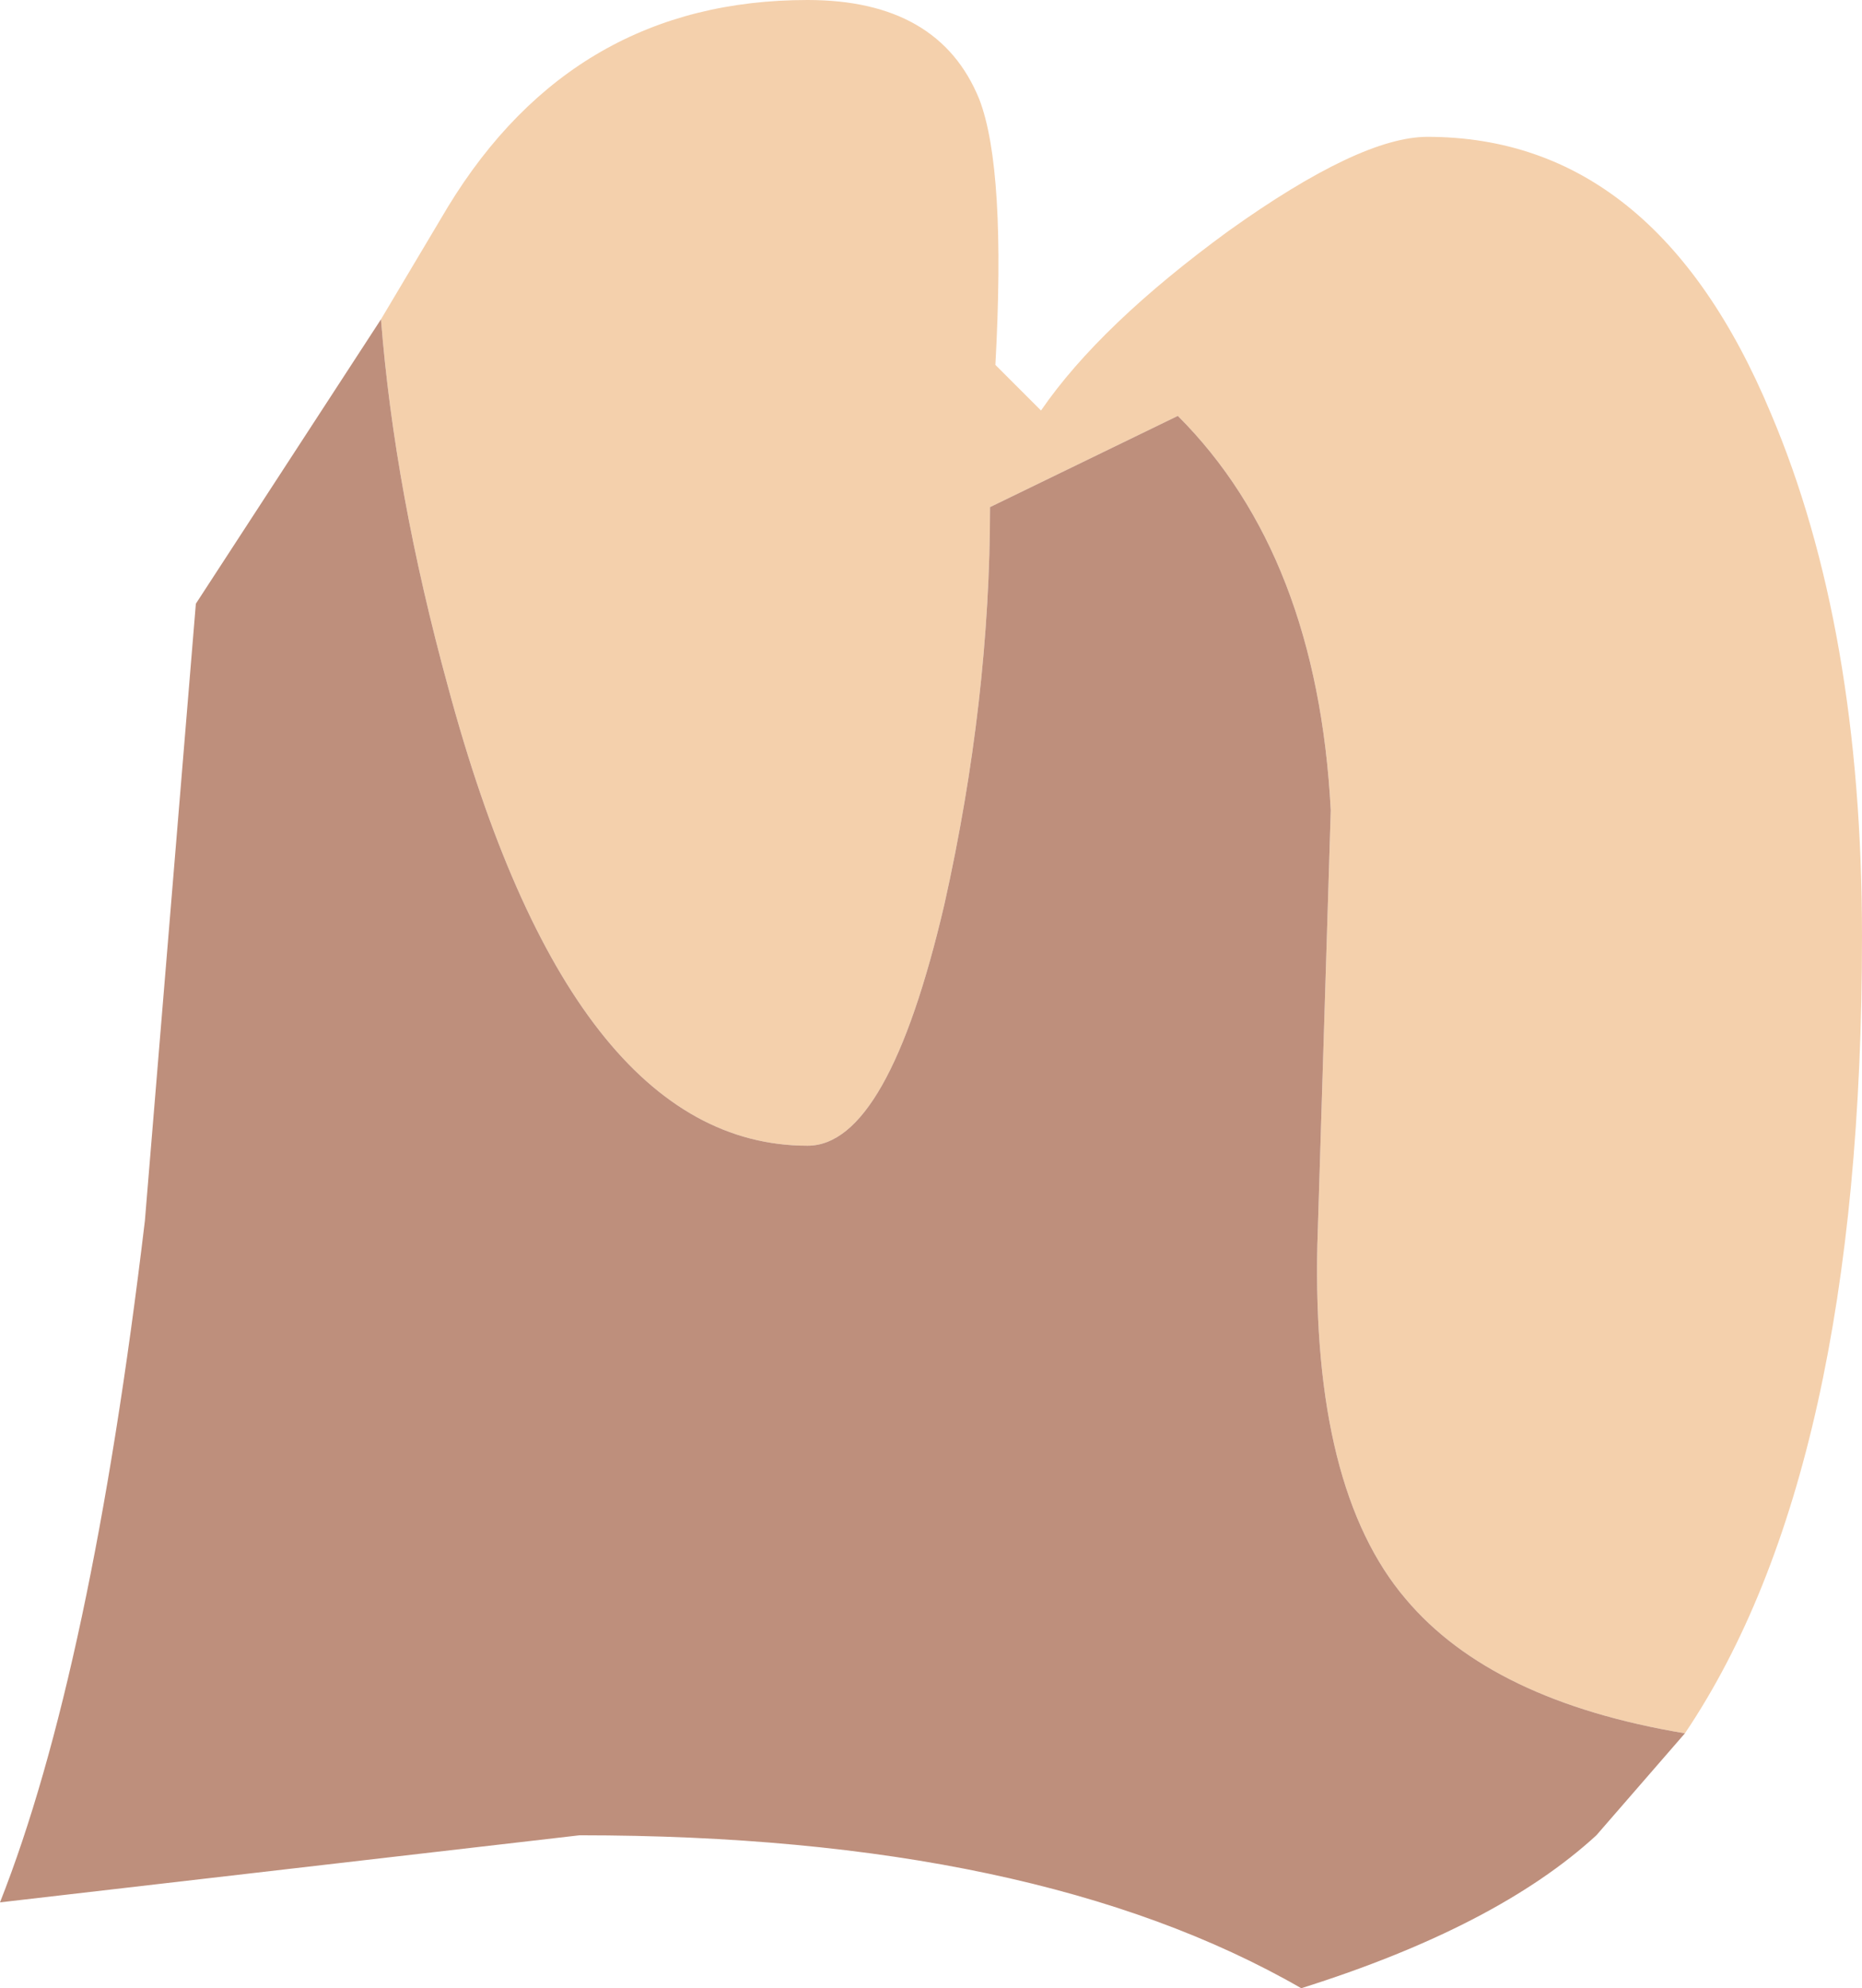
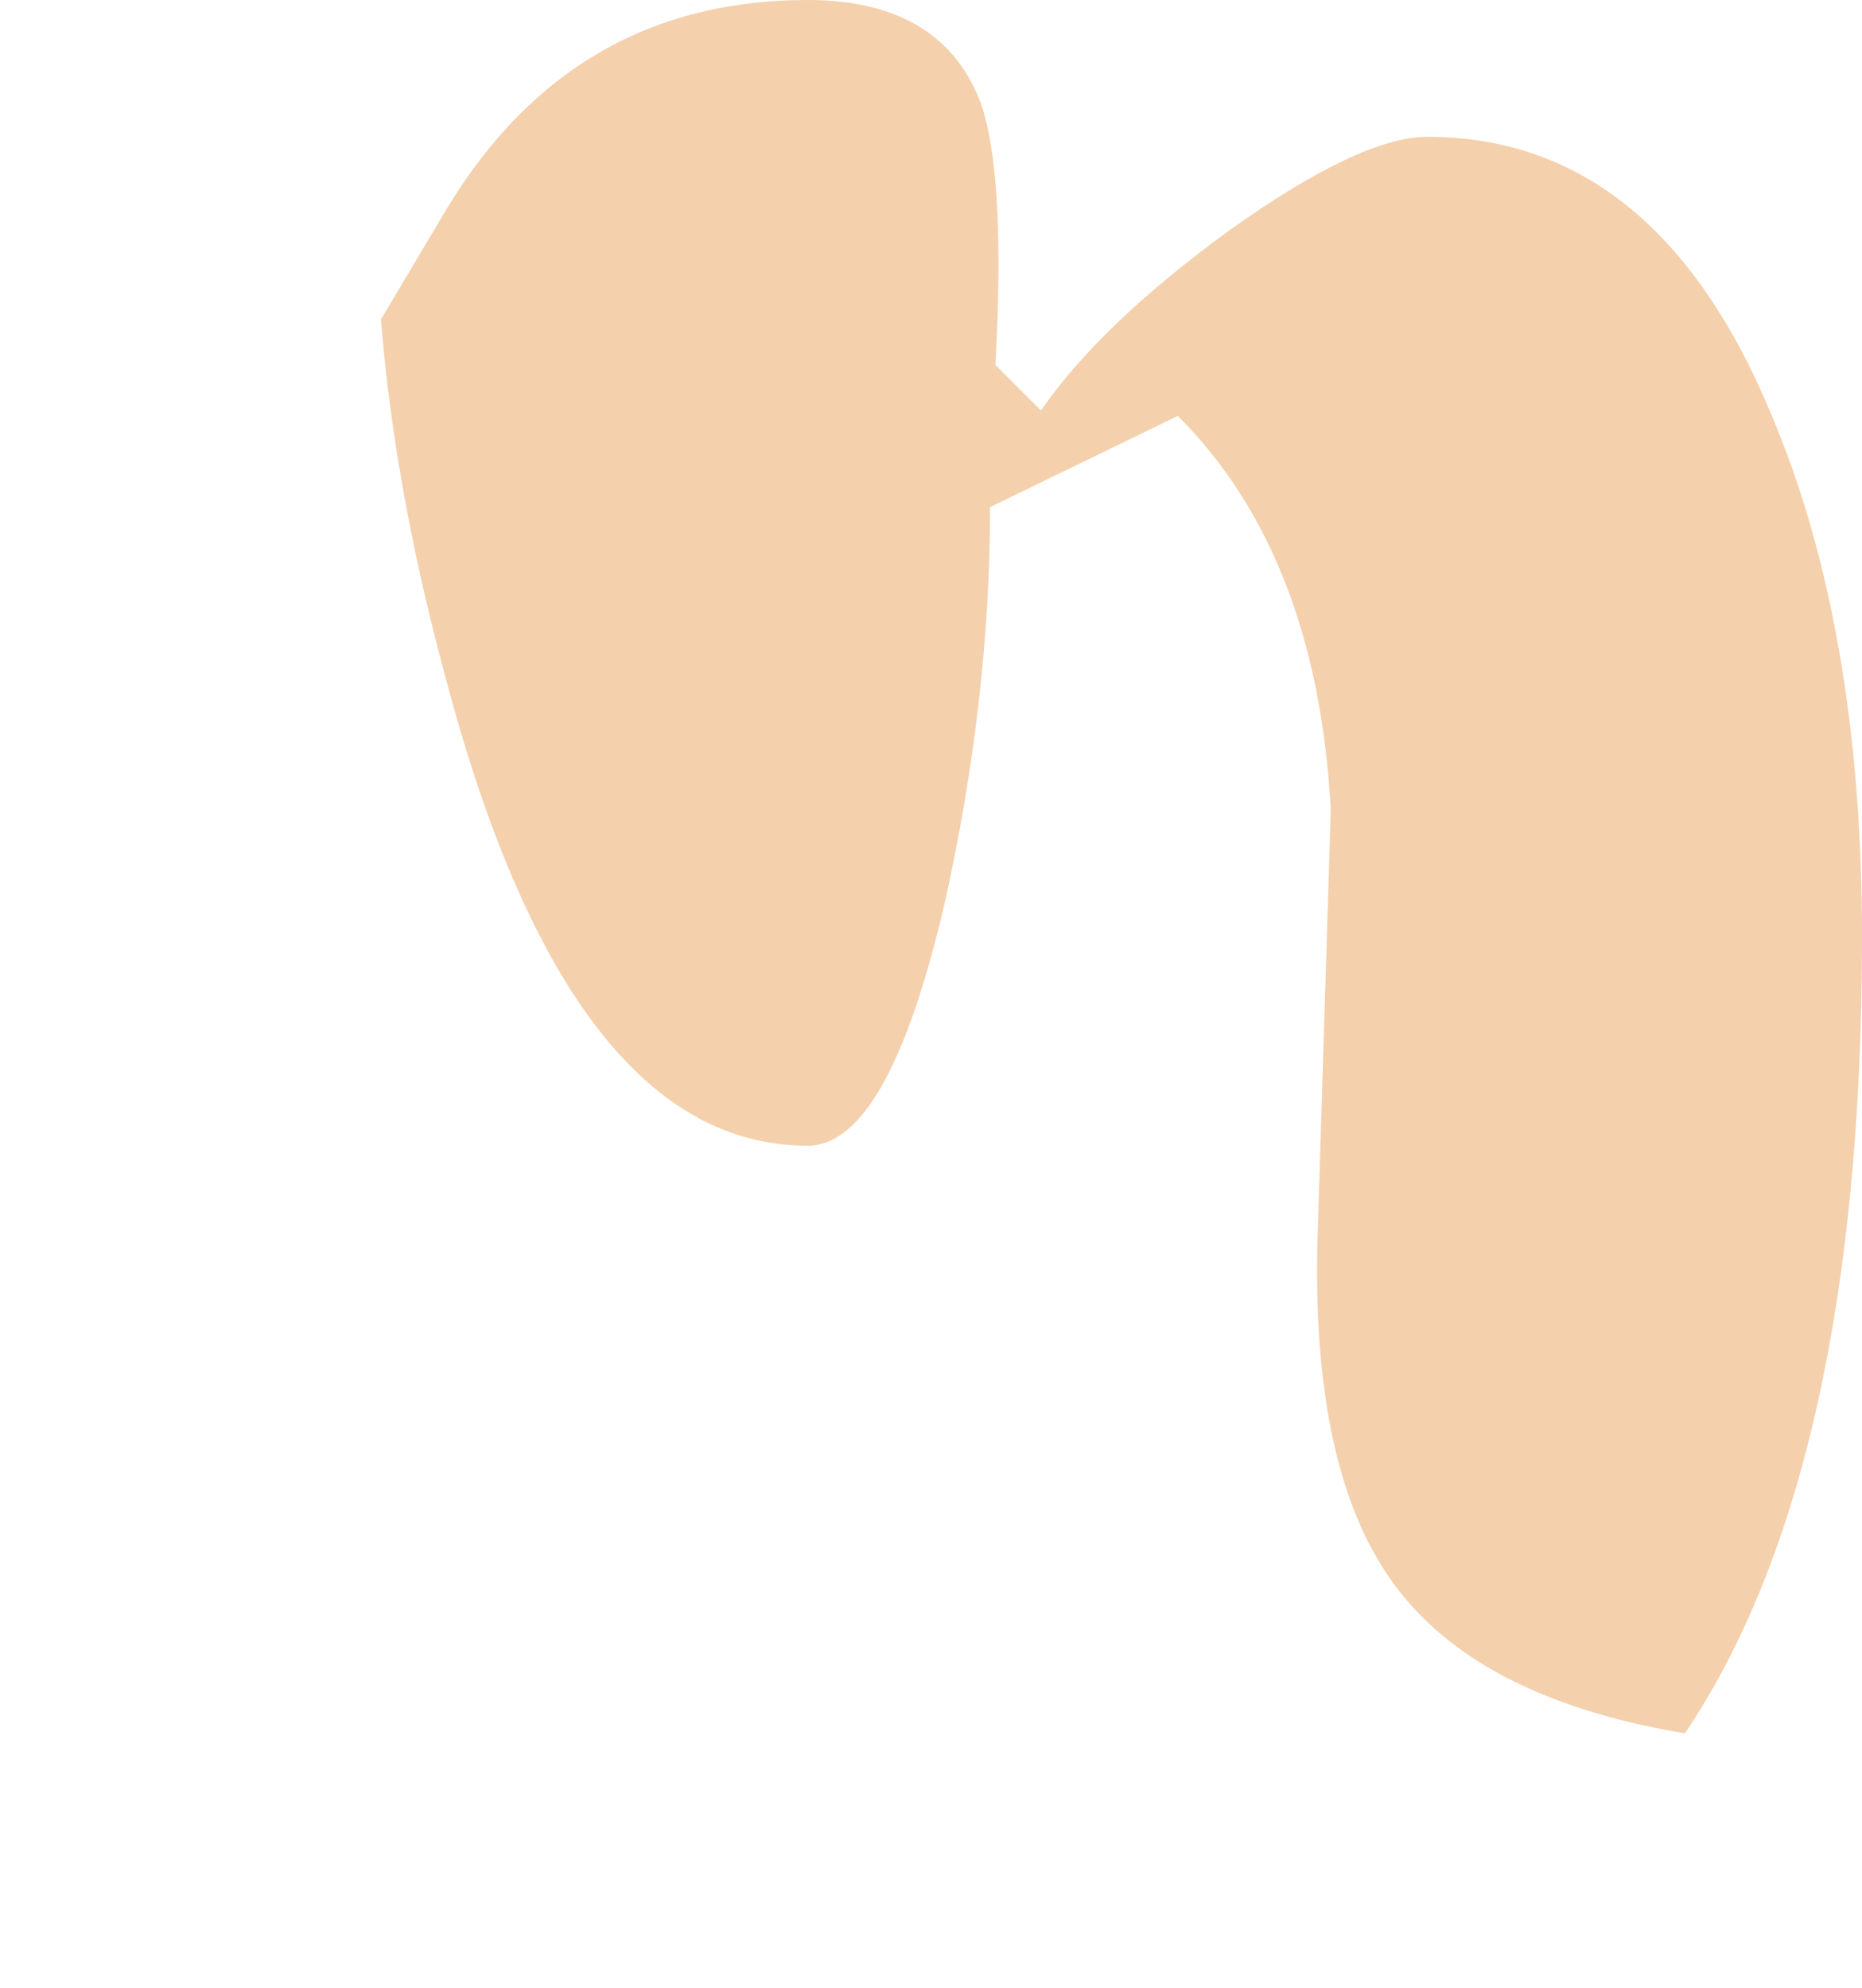
<svg xmlns="http://www.w3.org/2000/svg" height="37.05px" width="34.7px">
  <g transform="matrix(1.0, 0.0, 0.0, 1.0, -150.1, -214.0)">
    <path d="M157.2 219.95 L158.45 217.85 Q160.8 214.0 165.15 214.0 167.6 214.0 168.35 215.85 168.85 217.15 168.65 220.8 L169.5 221.65 Q170.6 220.05 173.0 218.3 175.45 216.55 176.7 216.55 180.95 216.55 183.1 221.7 184.8 225.7 184.8 231.45 184.8 241.4 181.5 246.3 177.9 245.7 176.3 243.8 174.55 241.75 174.65 237.2 L174.9 229.1 Q174.65 224.35 172.05 221.75 L168.55 223.45 Q168.55 227.05 167.7 230.85 166.65 235.35 165.15 235.35 160.75 235.35 158.45 226.8 157.45 223.15 157.2 219.95" fill="#f4d0ac" fill-rule="evenodd" stroke="none" />
-     <path d="M157.2 219.95 Q157.45 223.15 158.45 226.8 160.75 235.35 165.15 235.35 166.65 235.35 167.7 230.85 168.55 227.05 168.55 223.45 L172.05 221.75 Q174.65 224.35 174.9 229.1 L174.65 237.2 Q174.55 241.75 176.3 243.8 177.9 245.7 181.5 246.3 L179.85 248.2 Q178.0 249.9 174.35 251.05 169.4 248.2 160.9 248.2 L150.1 249.45 Q151.8 245.15 152.8 236.75 L153.75 225.25 157.2 219.95" fill="#be8f7c" fill-rule="evenodd" stroke="none" />
  </g>
</svg>